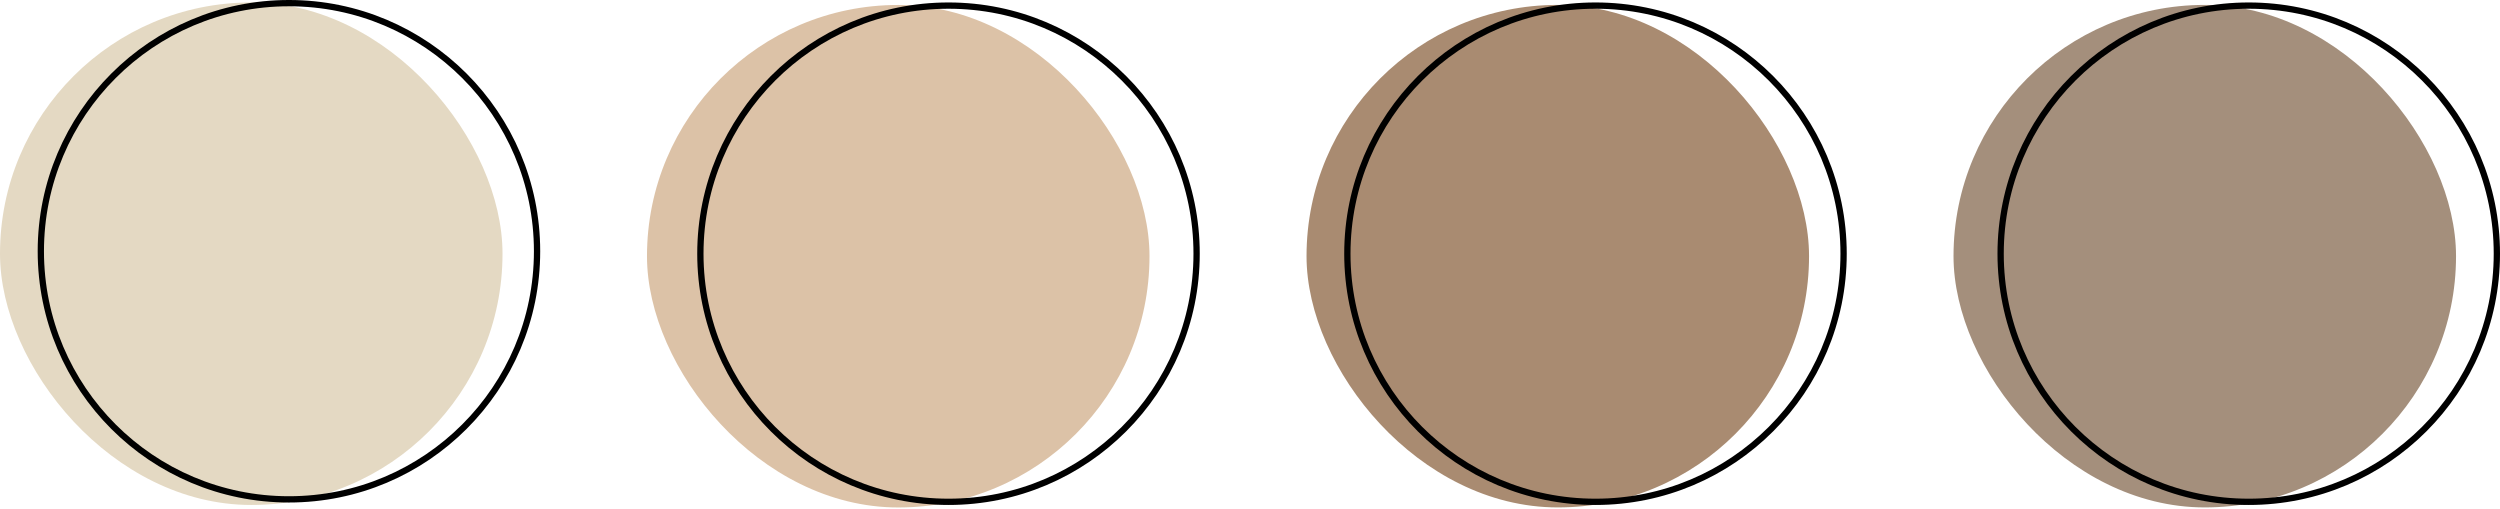
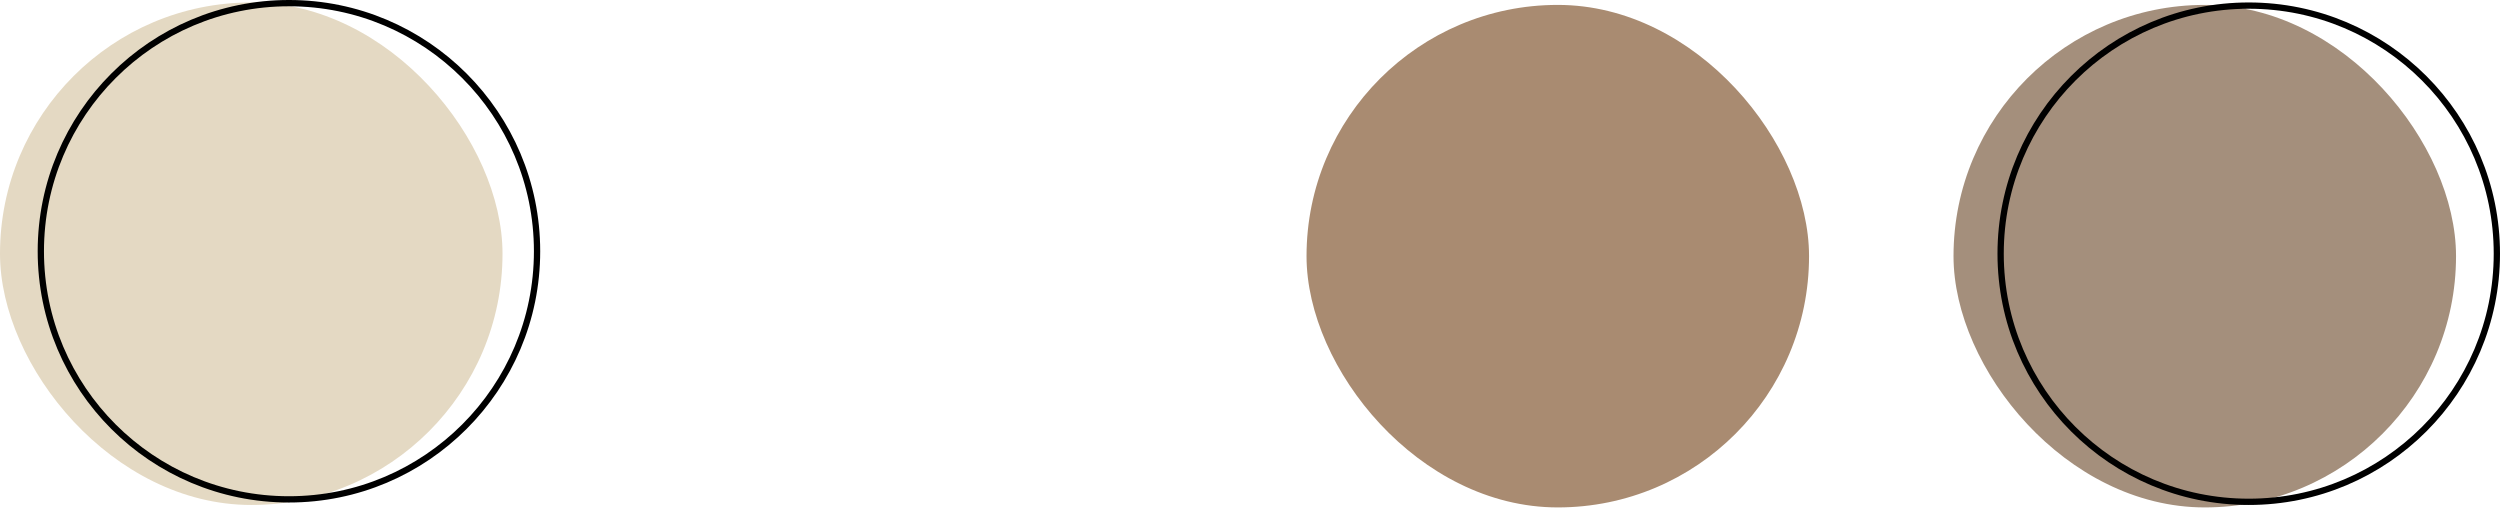
<svg xmlns="http://www.w3.org/2000/svg" width="398" height="81" viewBox="0 0 398 81" fill="none">
-   <rect x="103" y="0.789" width="80" height="80" rx="40" fill="#DCC2A7" />
-   <circle cx="151" cy="40.391" r="39.5" stroke="black" />
  <rect x="311" y="0.781" width="80" height="80" rx="40" fill="#A48F7C" />
  <circle cx="358" cy="40.391" r="39.5" stroke="black" />
  <rect y="0.391" width="80" height="80" rx="40" fill="#E4D9C3" />
  <circle cx="46" cy="40" r="39.5" stroke="black" />
  <rect x="208" y="0.781" width="80" height="80" rx="40" fill="#A98B71" />
-   <circle cx="254" cy="40.391" r="39.5" stroke="black" />
</svg>